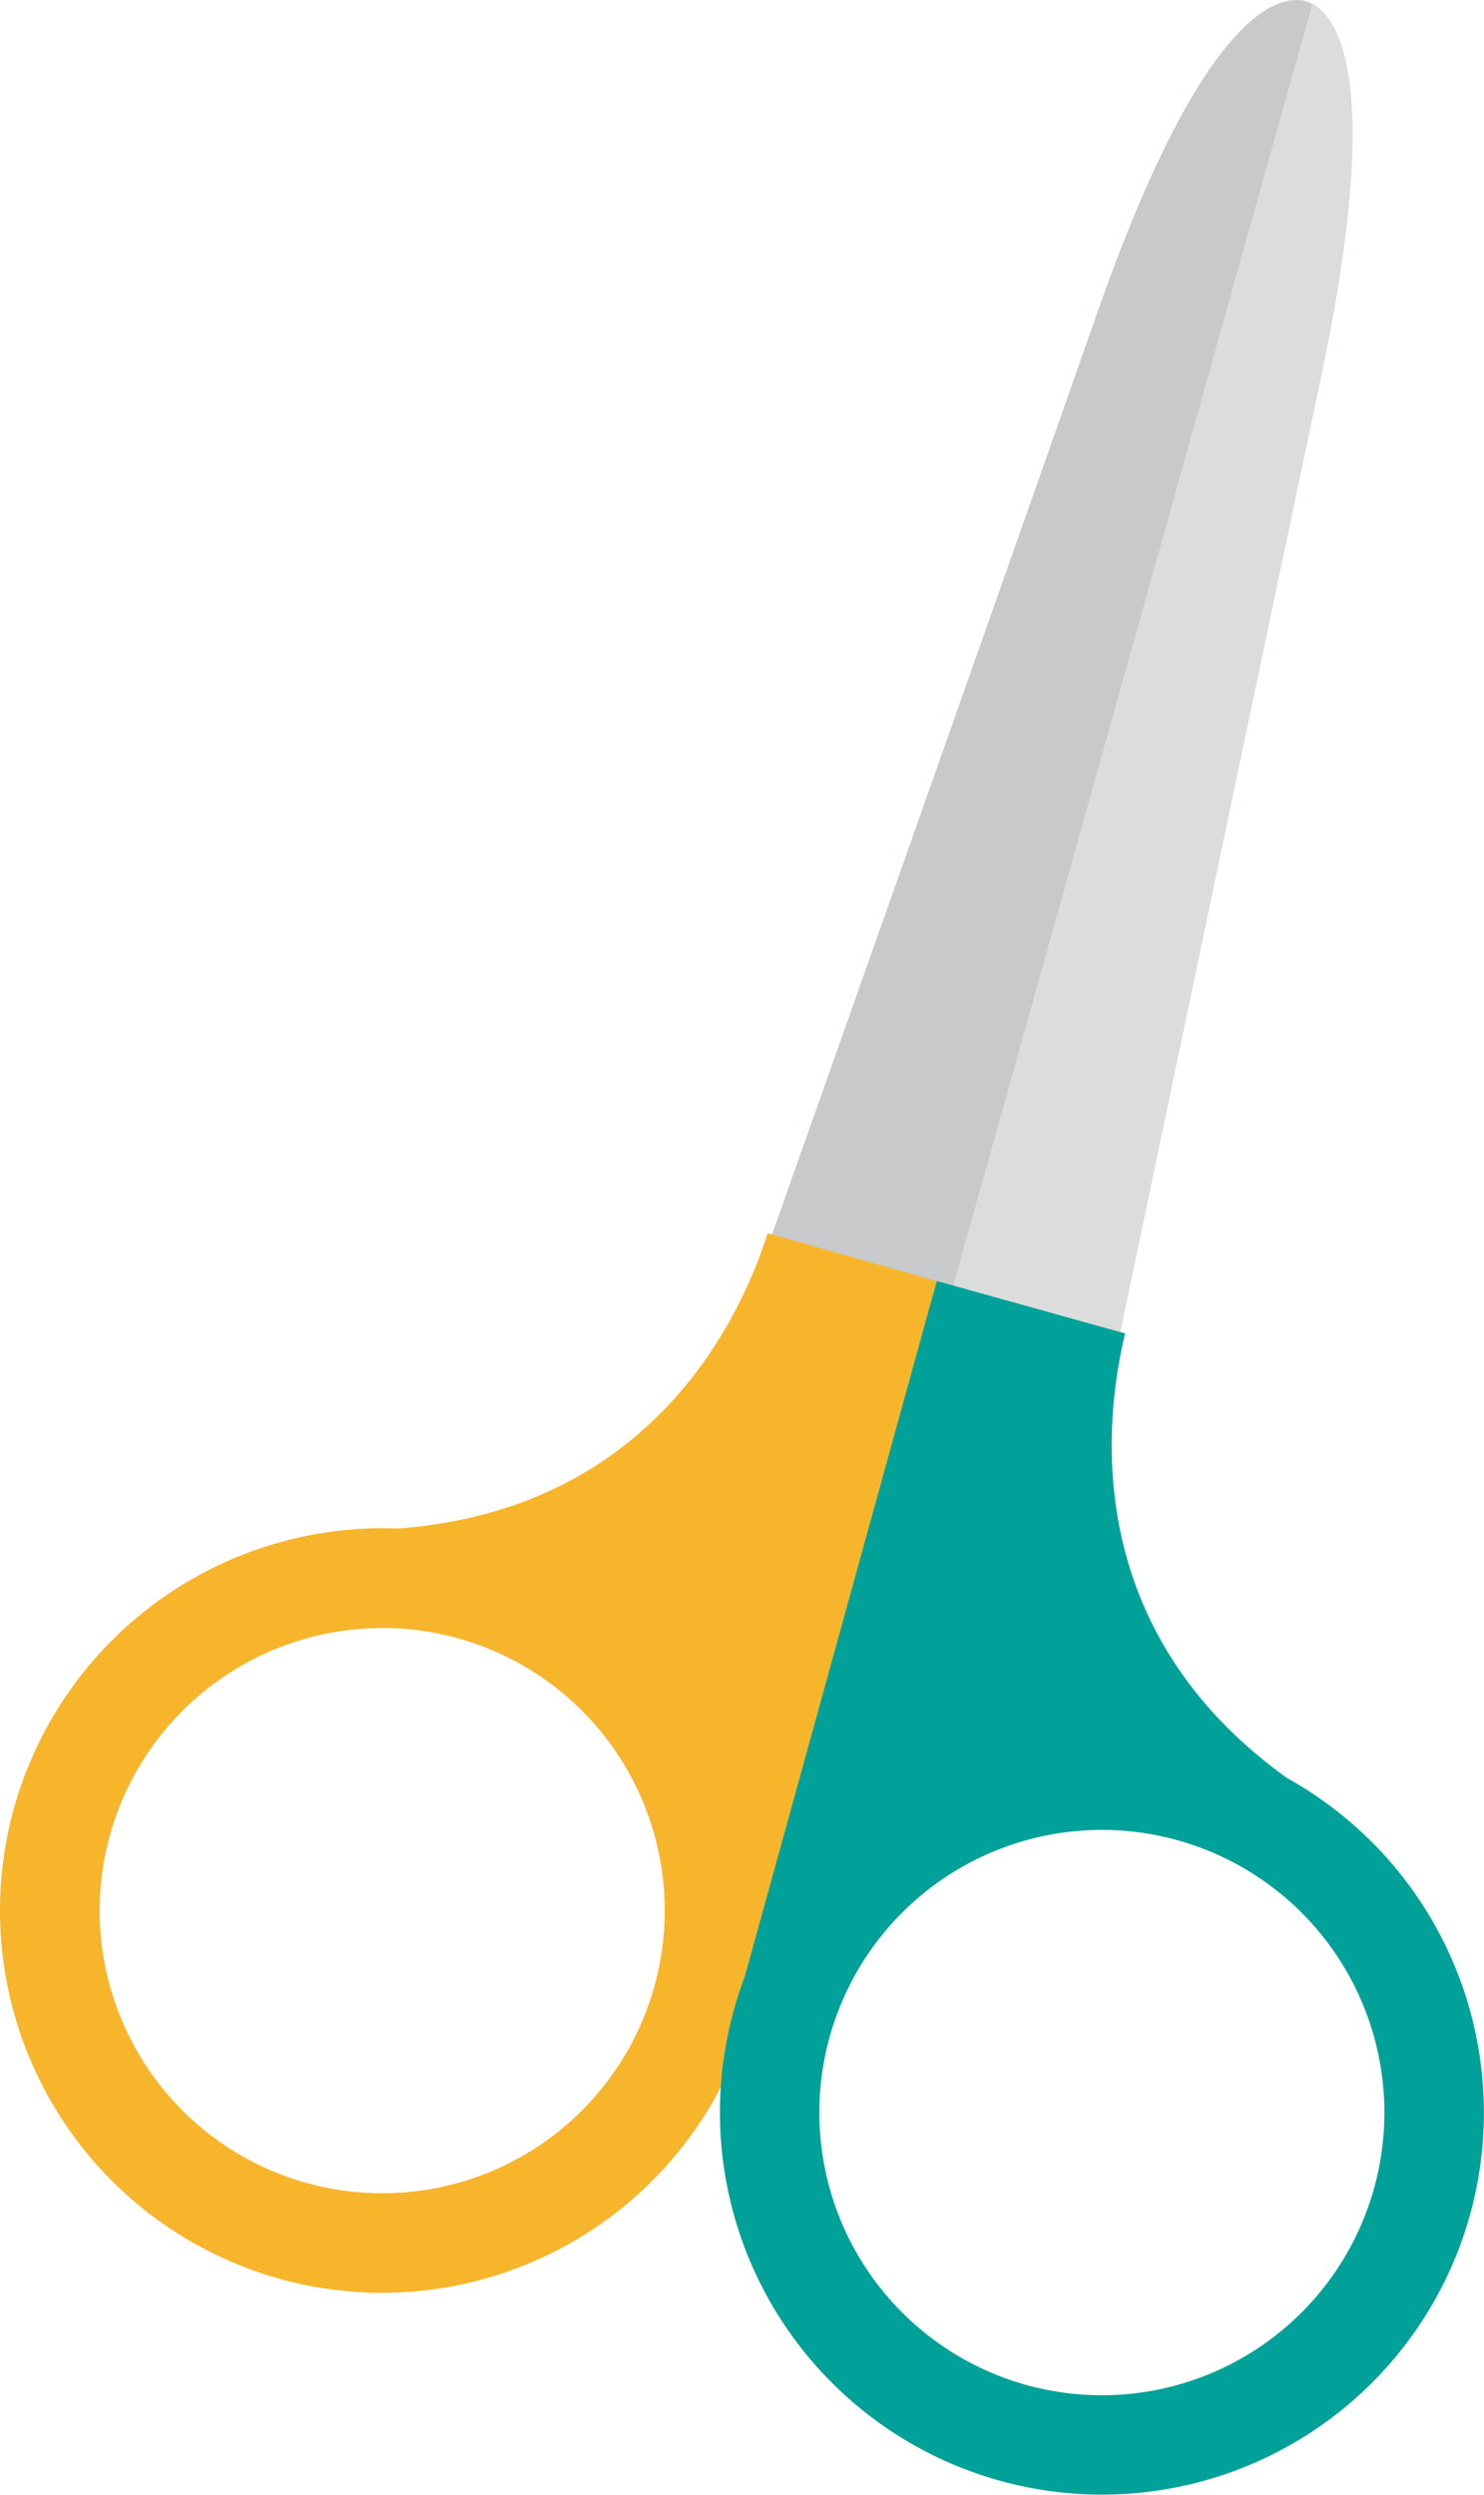
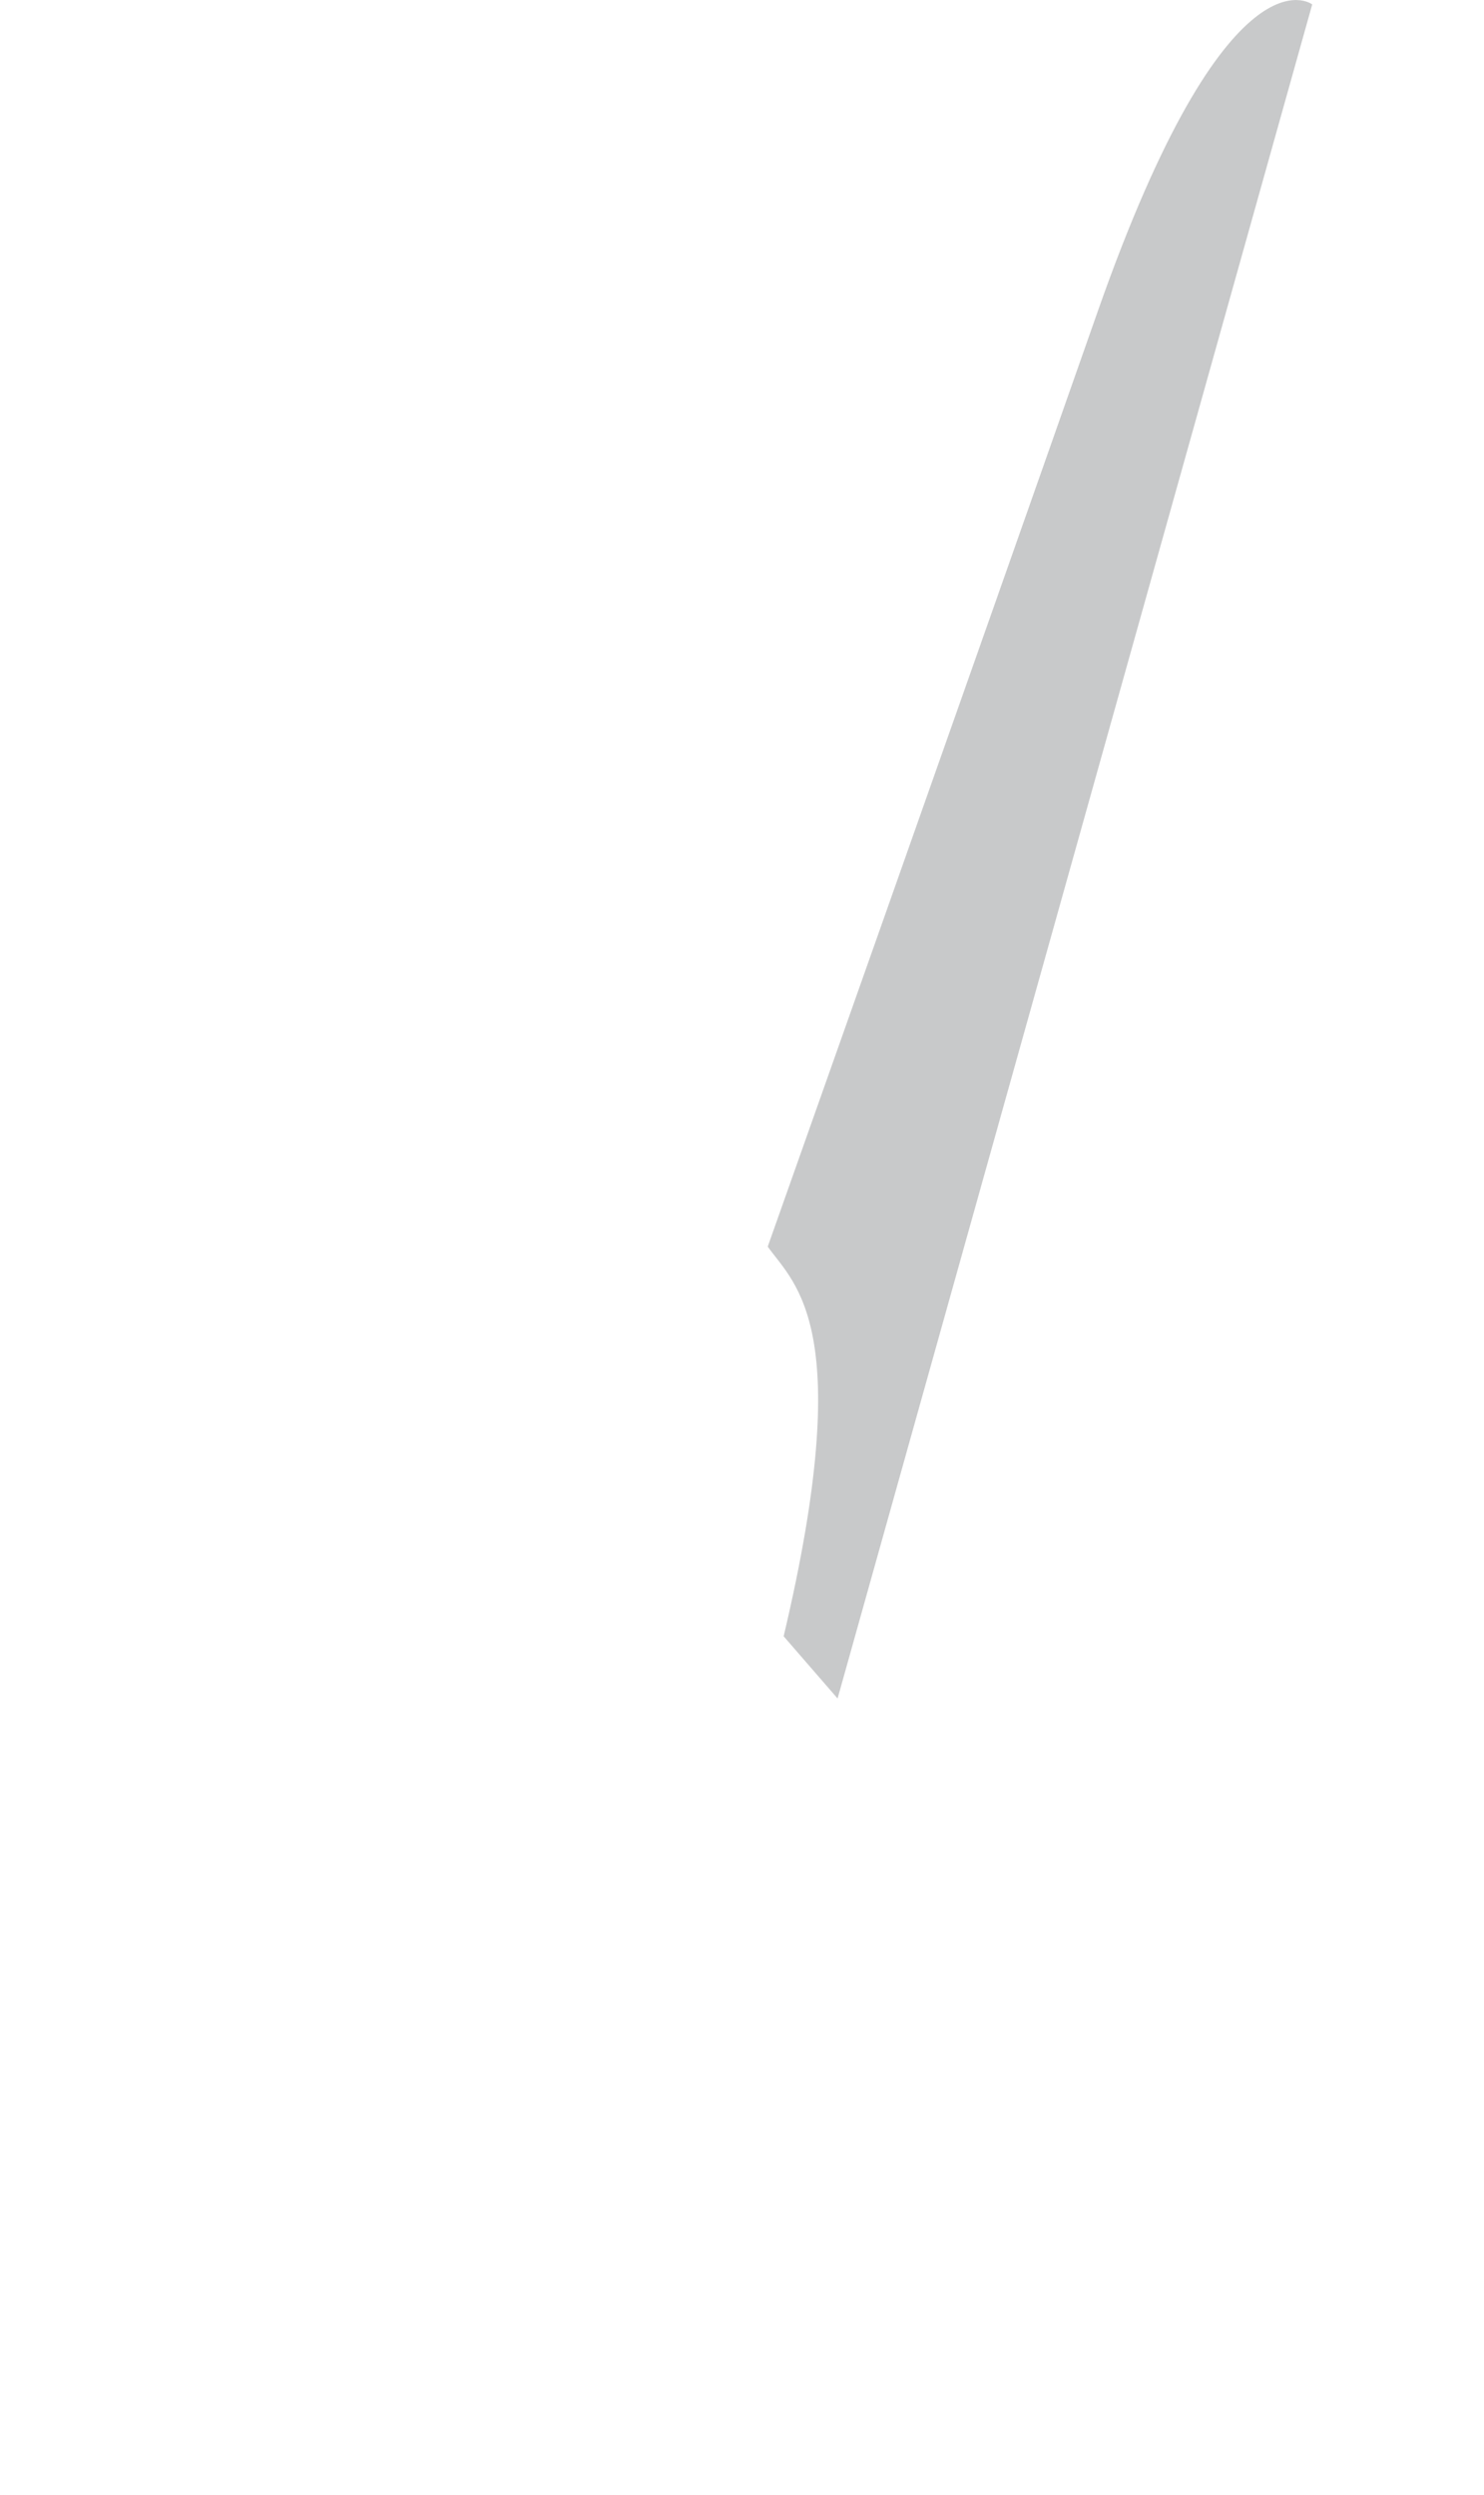
<svg xmlns="http://www.w3.org/2000/svg" viewBox="0 0 77.32 129.92">
  <defs>
    <style>.cls-1{fill:#dbdcdc;}.cls-2{fill:#c8c9ca;}.cls-3{fill:#f7b52c;}.cls-4{fill:#00a199;}</style>
  </defs>
  <g id="Слой_2" data-name="Слой 2">
    <g id="Слой_1-2" data-name="Слой 1">
-       <path class="cls-1" d="M58.24,70c-2.3,1-6.16,1.21-11.26,16.91l-4.09,1.3L67.63,0s5.48-.63,1.23,19.49S58.24,70,58.24,70Z" />
      <path class="cls-2" d="M40,64.92c1.44,2,4.63,4.23.83,20.29l2.81,3.24L68.37.23S64-3.16,57.19,16.23,40,64.92,40,64.92Z" />
-       <path class="cls-3" d="M.74,94.12a19.9,19.9,0,1,0,38.33,10.75c.17-.59.3-1.18.41-1.76L49.79,67,40,64.22c-1.15,3.56-5.45,14.35-19.27,15.38A19.94,19.94,0,0,0,.74,94.12Zm23.14-8.8A14.72,14.72,0,1,1,5.74,95.52,14.74,14.74,0,0,1,23.88,85.32Z" />
-       <path class="cls-4" d="M76.58,115.38a19.9,19.9,0,1,1-38.33-10.75c.16-.58.35-1.15.56-1.71l10-36.21,9.81,2.73c-.87,3.64-2.81,15.1,8.45,23.16A19.93,19.93,0,0,1,76.58,115.38ZM61.38,95.84A14.72,14.72,0,1,0,71.58,114,14.72,14.72,0,0,0,61.38,95.84Z" />
    </g>
  </g>
</svg>